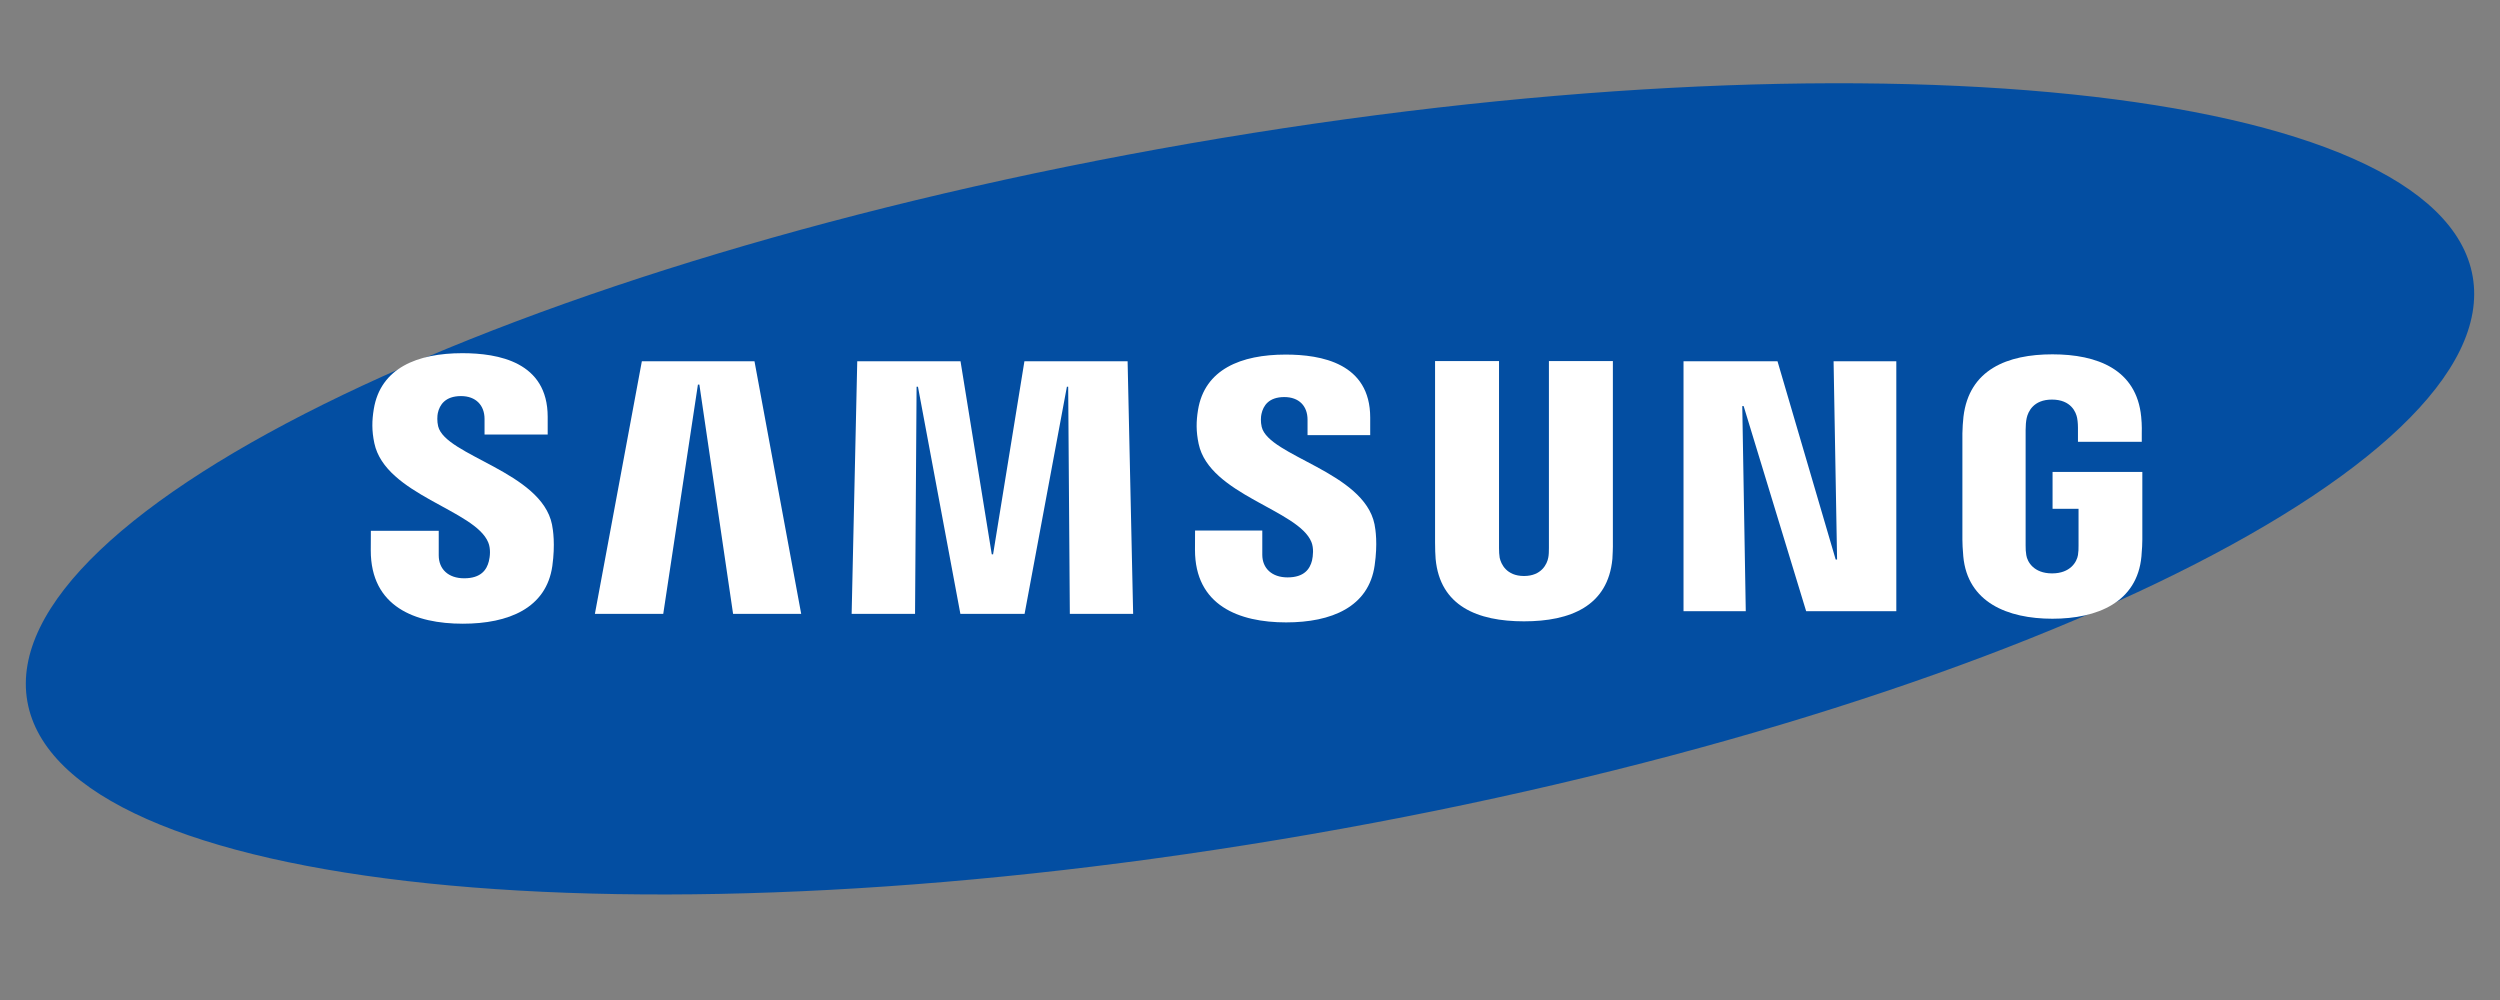
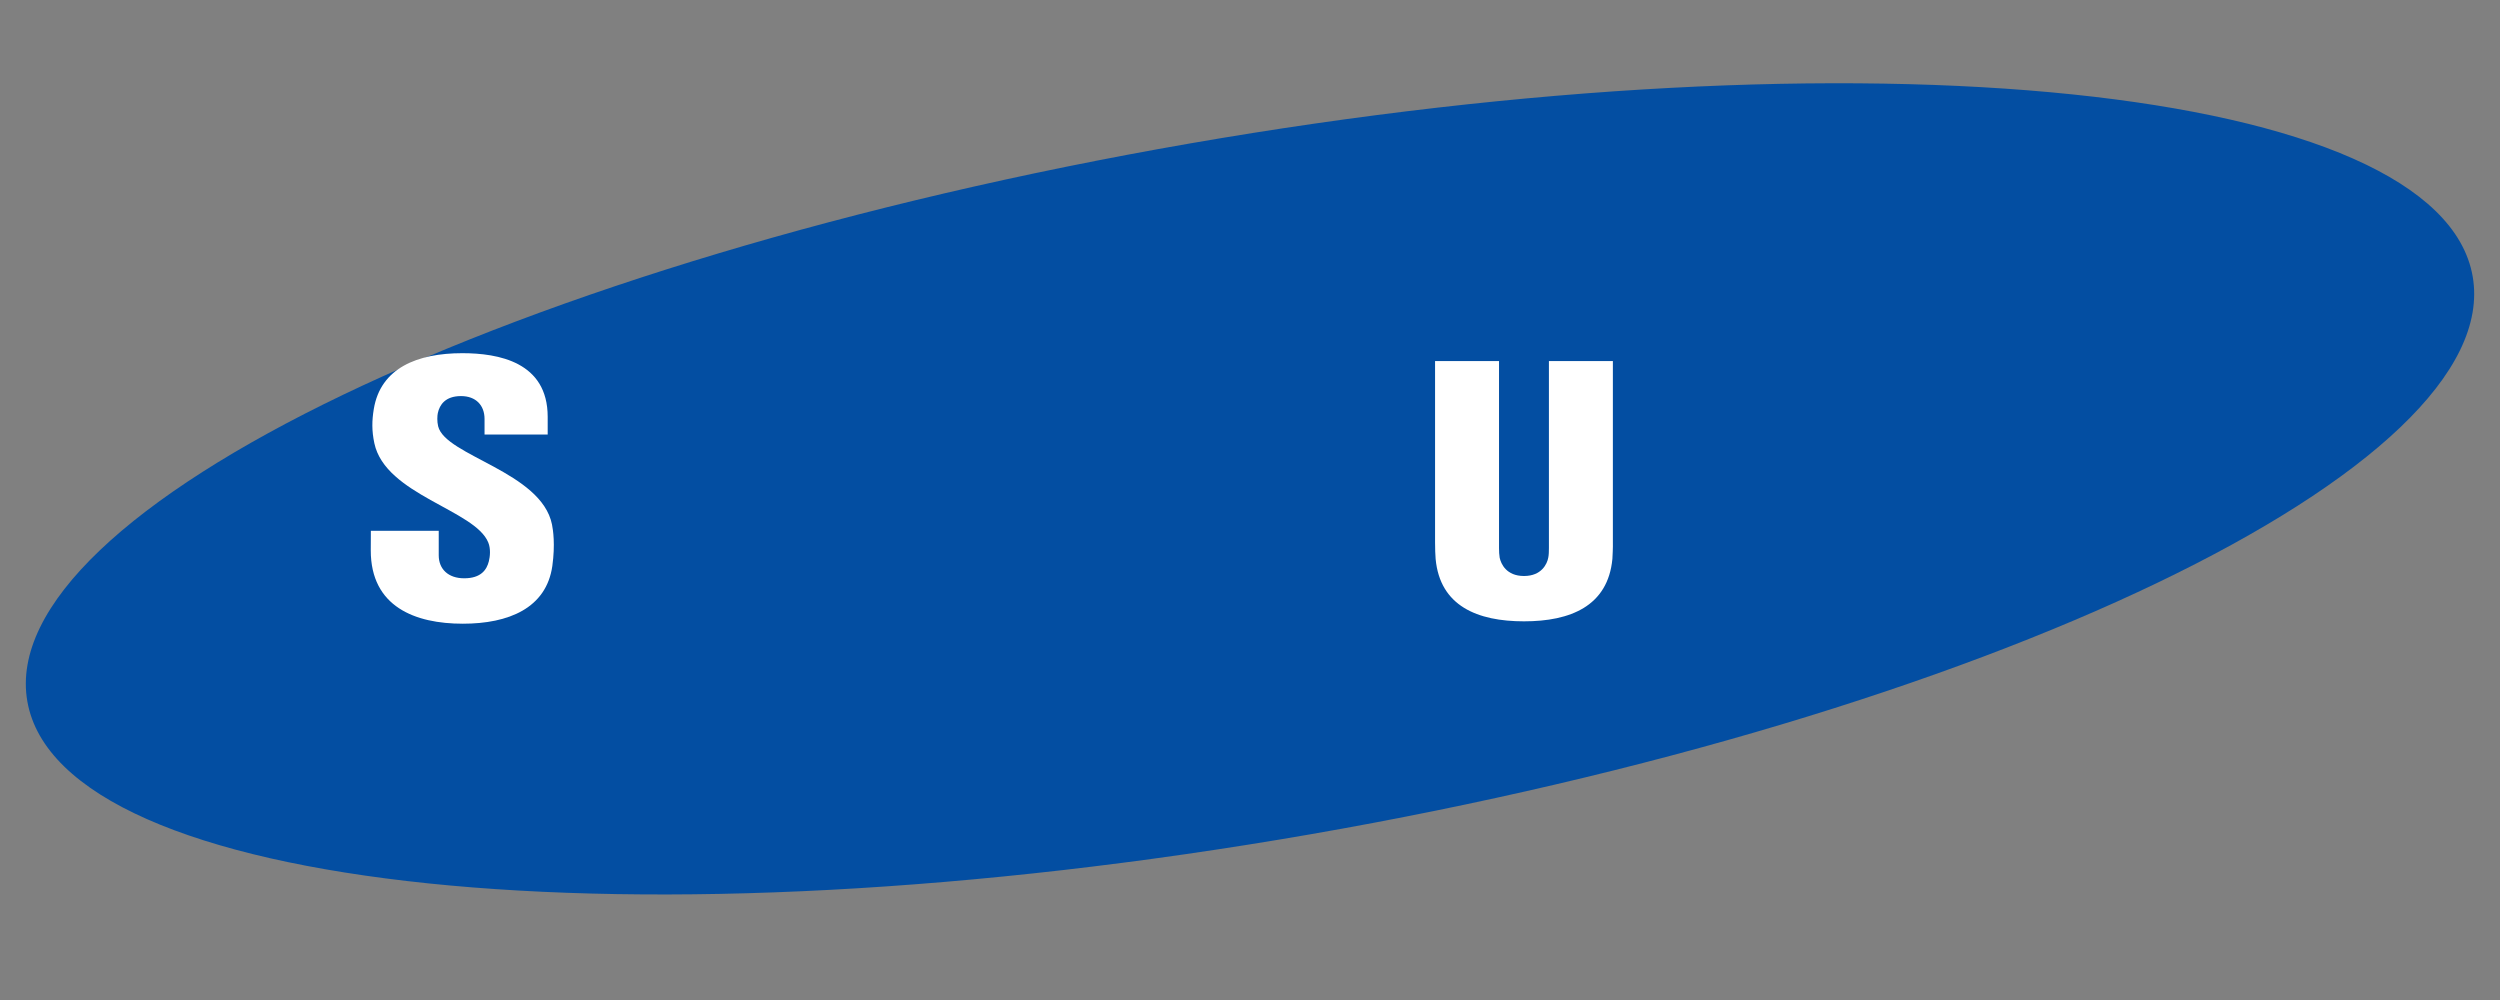
<svg xmlns="http://www.w3.org/2000/svg" width="160" zoomAndPan="magnify" viewBox="0 0 120 48" height="64" preserveAspectRatio="xMidYMid meet" version="1.0">
  <rect x="0" y="0" width="120" height="48" fill="#808080" stroke="none" />
  <defs>
    <clipPath id="64a39cfc7f">
      <path d="M 1.223 3.996 L 118.773 3.996 L 118.773 42.934 L 1.223 42.934 Z M 1.223 3.996 " clip-rule="nonzero" />
    </clipPath>
  </defs>
  <g clip-path="url(#64a39cfc7f)">
    <path fill="#034ea2" d="M 118.688 13.266 C 120.289 22.422 95.312 34.414 62.895 40.047 C 30.484 45.68 2.91 42.82 1.312 33.664 C -0.285 24.508 24.699 12.52 57.109 6.887 C 89.523 1.25 117.09 4.109 118.688 13.266 Z M 118.688 13.266 " fill-opacity="1" fill-rule="nonzero" />
  </g>
-   <path fill="#ffffff" d="M 88.18 26.859 L 88.012 17.34 L 91.023 17.34 L 91.023 29.336 L 86.695 29.336 L 83.695 19.492 L 83.629 19.492 L 83.797 29.336 L 80.809 29.336 L 80.809 17.34 L 85.32 17.34 L 88.113 26.859 Z M 88.18 26.859 " fill-opacity="1" fill-rule="nonzero" />
-   <path fill="#ffffff" d="M 33.5 18.461 L 31.836 29.465 L 28.555 29.465 L 30.809 17.34 L 36.215 17.34 L 38.457 29.465 L 35.188 29.465 L 33.57 18.461 Z M 33.5 18.461 " fill-opacity="1" fill-rule="nonzero" />
-   <path fill="#ffffff" d="M 46.098 29.465 L 44.062 18.562 L 43.996 18.562 L 43.922 29.465 L 40.879 29.465 L 41.148 17.34 L 46.105 17.34 L 47.605 26.609 L 47.668 26.609 L 49.172 17.34 L 54.125 17.34 L 54.391 29.465 L 51.352 29.465 L 51.273 18.562 L 51.211 18.562 L 49.18 29.465 Z M 46.098 29.465 " fill-opacity="1" fill-rule="nonzero" />
  <path fill="#ffffff" d="M 23.438 26.043 C 23.559 26.336 23.523 26.715 23.465 26.941 C 23.363 27.348 23.09 27.758 22.281 27.758 C 21.52 27.758 21.059 27.32 21.059 26.656 L 21.059 25.48 L 17.801 25.48 L 17.797 26.422 C 17.797 29.125 19.93 29.938 22.215 29.938 C 24.414 29.938 26.223 29.191 26.512 27.168 C 26.656 26.121 26.547 25.438 26.496 25.176 C 25.984 22.641 21.375 21.883 21.031 20.461 C 20.973 20.219 20.988 19.961 21.016 19.824 C 21.102 19.438 21.367 19.012 22.129 19.012 C 22.836 19.012 23.258 19.449 23.258 20.109 C 23.258 20.332 23.258 20.859 23.258 20.859 L 26.289 20.859 L 26.289 20.008 C 26.289 17.367 23.91 16.953 22.191 16.953 C 20.031 16.953 18.262 17.668 17.941 19.641 C 17.852 20.184 17.84 20.672 17.969 21.277 C 18.5 23.758 22.812 24.473 23.438 26.043 Z M 23.438 26.043 " fill-opacity="1" fill-rule="nonzero" />
-   <path fill="#ffffff" d="M 62.949 26.02 C 63.066 26.312 63.027 26.68 62.977 26.906 C 62.875 27.309 62.605 27.715 61.801 27.715 C 61.051 27.715 60.59 27.277 60.59 26.629 L 60.59 25.465 L 57.363 25.465 L 57.359 26.391 C 57.359 29.066 59.473 29.875 61.734 29.875 C 63.91 29.875 65.703 29.137 65.984 27.133 C 66.133 26.094 66.027 25.418 65.977 25.164 C 65.465 22.648 60.898 21.898 60.562 20.492 C 60.504 20.25 60.52 19.996 60.551 19.867 C 60.637 19.477 60.895 19.059 61.648 19.059 C 62.352 19.059 62.762 19.488 62.762 20.145 C 62.762 20.367 62.762 20.887 62.762 20.887 L 65.77 20.887 L 65.77 20.043 C 65.77 17.43 63.414 17.02 61.711 17.02 C 59.574 17.02 57.82 17.723 57.504 19.684 C 57.418 20.223 57.406 20.699 57.535 21.305 C 58.055 23.754 62.328 24.469 62.949 26.02 Z M 62.949 26.02 " fill-opacity="1" fill-rule="nonzero" />
  <path fill="#ffffff" d="M 73.152 27.648 C 73.996 27.648 74.262 27.066 74.316 26.77 C 74.344 26.637 74.348 26.465 74.348 26.305 L 74.348 17.332 L 77.418 17.332 L 77.418 26.031 C 77.426 26.254 77.402 26.715 77.395 26.828 C 77.18 29.09 75.383 29.824 73.152 29.824 C 70.918 29.824 69.121 29.09 68.91 26.828 C 68.898 26.715 68.879 26.254 68.883 26.031 L 68.883 17.332 L 71.953 17.332 L 71.953 26.305 C 71.953 26.465 71.961 26.641 71.984 26.77 C 72.047 27.066 72.305 27.648 73.152 27.648 Z M 73.152 27.648 " fill-opacity="1" fill-rule="nonzero" />
-   <path fill="#ffffff" d="M 98.5 27.523 C 99.379 27.523 99.688 26.969 99.742 26.645 C 99.766 26.504 99.773 26.336 99.77 26.184 L 99.77 24.422 L 98.523 24.422 L 98.523 22.652 L 102.832 22.652 L 102.832 25.906 C 102.828 26.133 102.824 26.301 102.789 26.707 C 102.586 28.91 100.668 29.699 98.516 29.699 C 96.359 29.699 94.441 28.91 94.238 26.707 C 94.203 26.301 94.199 26.133 94.195 25.906 L 94.195 20.801 C 94.195 20.586 94.223 20.203 94.246 20.004 C 94.516 17.734 96.359 17.008 98.516 17.008 C 100.668 17.008 102.555 17.73 102.777 20.004 C 102.82 20.387 102.805 20.801 102.805 20.801 L 102.805 21.207 L 99.742 21.207 L 99.742 20.527 C 99.746 20.527 99.738 20.238 99.703 20.066 C 99.652 19.797 99.418 19.18 98.492 19.18 C 97.605 19.18 97.348 19.762 97.281 20.066 C 97.246 20.227 97.23 20.441 97.23 20.637 L 97.23 26.184 C 97.227 26.336 97.238 26.504 97.262 26.645 C 97.312 26.969 97.621 27.523 98.5 27.523 Z M 98.5 27.523 " fill-opacity="1" fill-rule="nonzero" />
</svg>